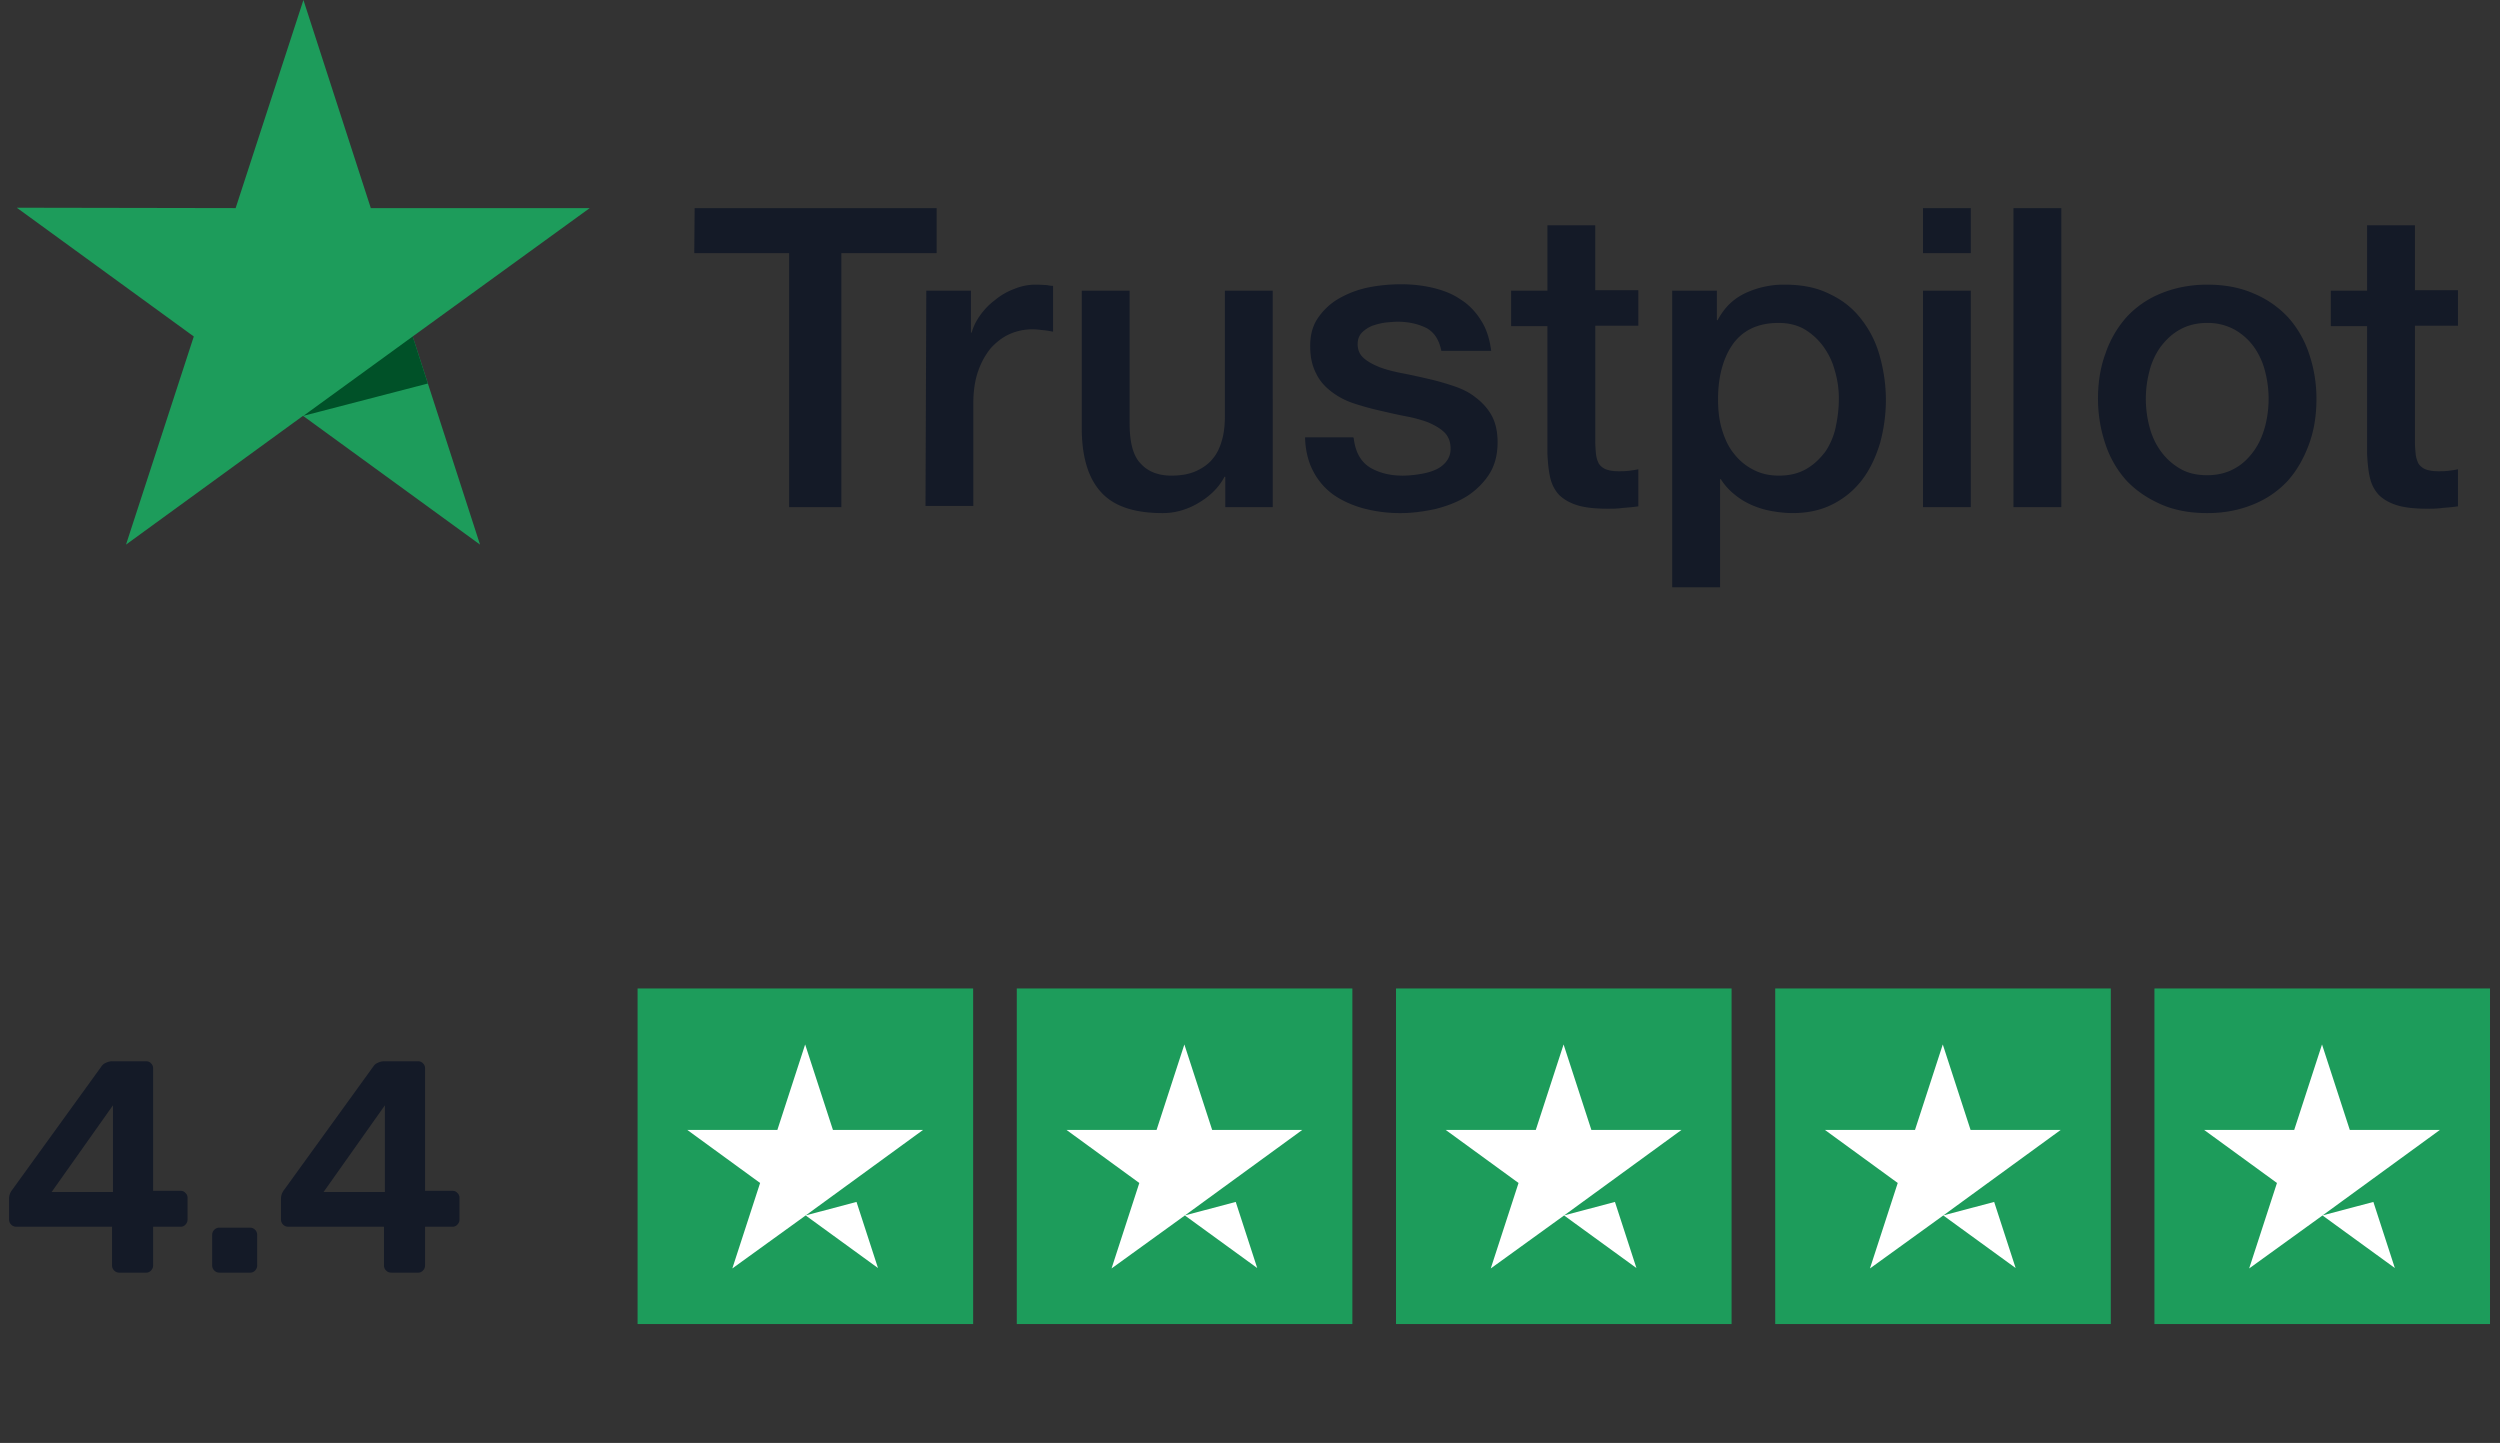
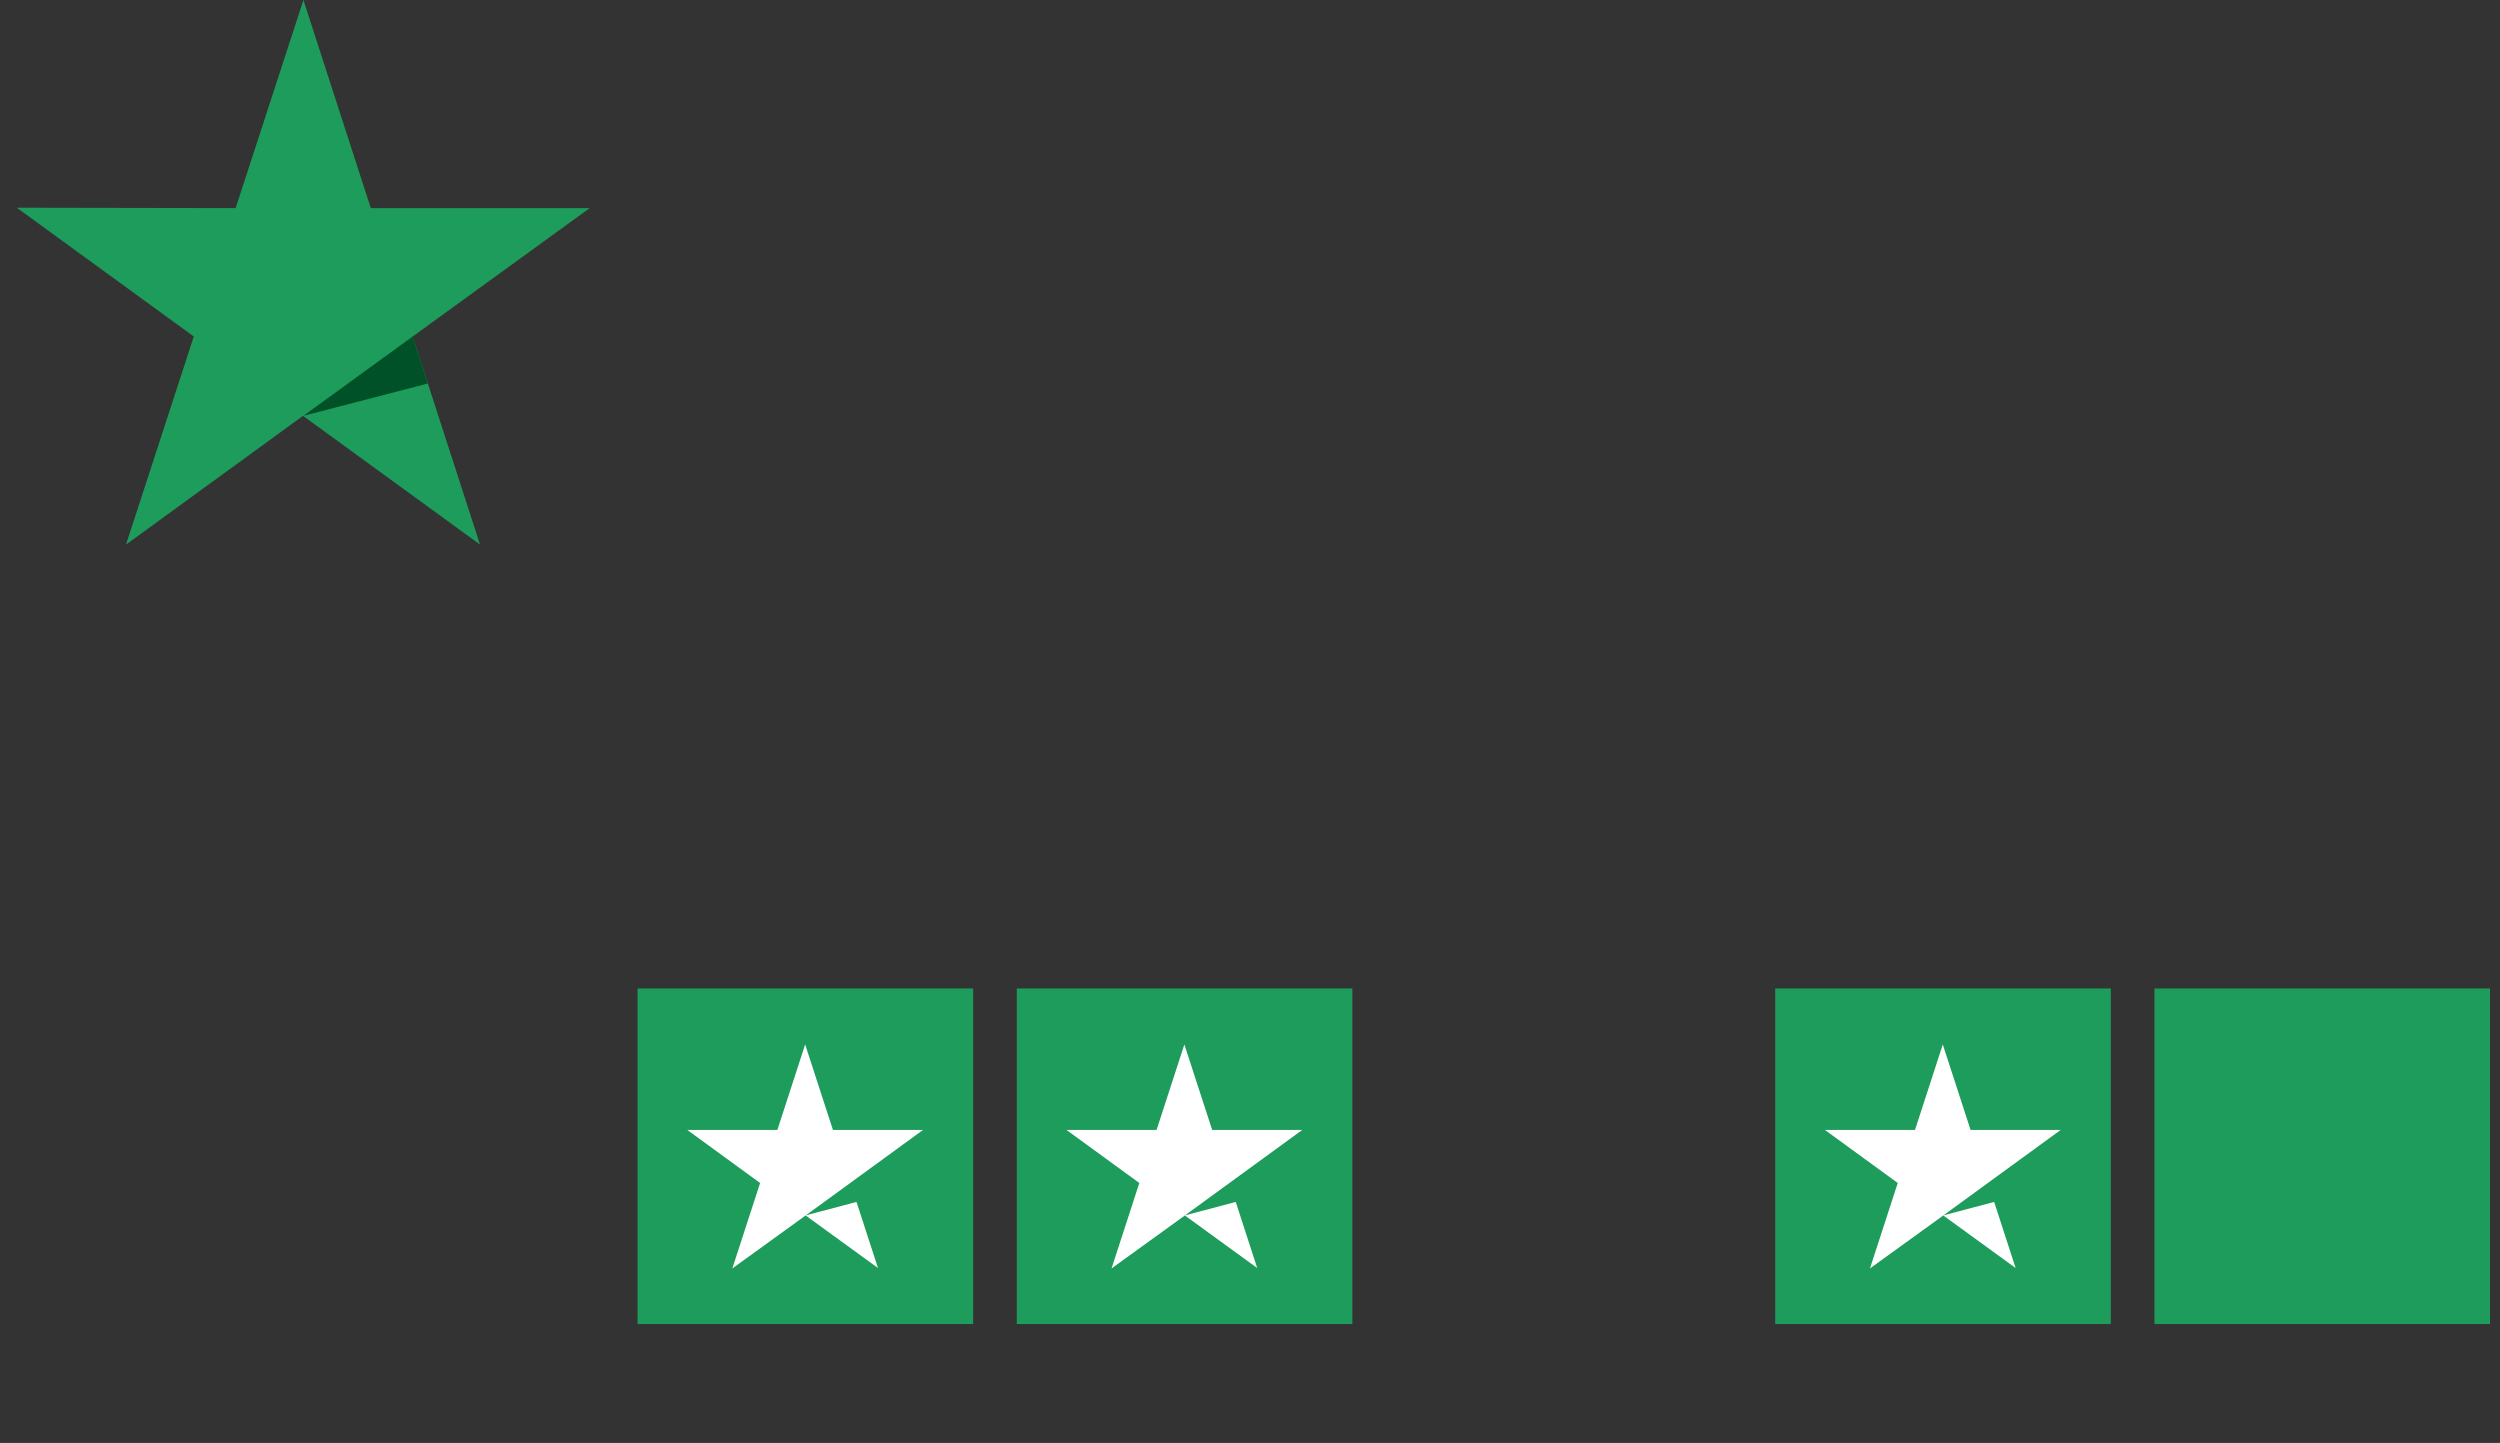
<svg xmlns="http://www.w3.org/2000/svg" width="149" height="86" viewBox="0 0 149 86" fill="none">
  <rect x="0" y="0" width="149" height="86" fill="#333333" stroke="none" />
  <path fill="#1D9C5B" d="M38 58.913h20v20H38z" />
  <path fill-rule="evenodd" clip-rule="evenodd" d="M49.643 67.344h5.37l-4.34 3.162-2.646 1.928-.015.004.005.004-.03.021-4.341 3.137 1.656-5.094-4.341-3.162h5.37l1.656-5.094 1.656 5.094zm-1.626 5.098l4.311 3.133-1.28-3.94-3.021.8-.01.007z" fill="#fff" />
  <path fill="#1D9C5B" d="M60.601 58.913h20v20h-20z" />
  <path fill-rule="evenodd" clip-rule="evenodd" d="M72.245 67.344h5.37l-4.342 3.162-2.645 1.928-.015.004.005.004-.03.021-4.34 3.137 1.655-5.094-4.341-3.162h5.37l1.656-5.094 1.657 5.094zm-1.627 5.098l4.312 3.133-1.28-3.94-3.022.8-.01.007z" fill="#fff" />
-   <path fill="#1D9C5B" d="M83.202 58.913h20v20h-20z" />
-   <path fill-rule="evenodd" clip-rule="evenodd" d="M94.846 67.344h5.37l-4.341 3.162-2.646 1.928-.014.004.004.004-.03.021-4.34 3.137 1.656-5.094-4.342-3.162h5.37l1.657-5.094 1.656 5.094zm-1.627 5.098l4.312 3.133-1.28-3.94-3.022.8-.01.007z" fill="#fff" />
  <path fill="#1D9C5B" d="M105.803 58.913h20v20h-20z" />
  <path fill-rule="evenodd" clip-rule="evenodd" d="M117.446 67.344h5.371l-4.342 3.162-2.645 1.928-.015.004.005.004-.03.021-4.341 3.137 1.656-5.094-4.341-3.162h5.37l1.656-5.094 1.656 5.094zm-1.626 5.098l4.312 3.133-1.28-3.94-3.022.8-.01.007z" fill="#fff" />
  <path fill="#1D9C5B" d="M128.405 58.913h20v20h-20z" />
-   <path fill-rule="evenodd" clip-rule="evenodd" d="M140.048 67.344h5.37l-4.341 3.162-2.646 1.928-.014.004.004.004-.029.021-4.342 3.137 1.657-5.094-4.342-3.162h5.37l1.657-5.094 1.656 5.094zm-1.627 5.098l4.312 3.133-1.28-3.94-3.022.8-.01.007z" fill="#fff" />
-   <path d="M7.11 75.85a.417.417 0 01-.306-.127.417.417 0 01-.126-.306v-2.304H.972a.417.417 0 01-.306-.126.417.417 0 01-.126-.306V71.44c0-.192.066-.372.198-.54l5.31-7.344a.545.545 0 01.27-.216c.12-.06.252-.09.396-.09h1.98c.132 0 .234.042.306.126a.381.381 0 01.126.306v7.29h1.62c.132 0 .234.042.306.126a.381.381 0 01.126.306v1.278c0 .12-.042.222-.126.306a.381.381 0 01-.306.126h-1.62v2.304c0 .12-.042.222-.126.306a.381.381 0 01-.306.126H7.11zm-4.032-4.807h3.654v-5.166l-3.654 5.166zm10 4.806a.417.417 0 01-.306-.126.417.417 0 01-.126-.306V73.6c0-.12.042-.222.126-.306a.417.417 0 01.306-.126h1.818c.12 0 .222.042.306.126a.417.417 0 01.126.306v1.818c0 .12-.042.222-.126.306a.381.381 0 01-.306.126h-1.818zm10.239 0a.417.417 0 01-.306-.126.417.417 0 01-.126-.306v-2.304h-5.706a.417.417 0 01-.306-.126.417.417 0 01-.126-.306V71.44c0-.192.066-.372.198-.54l5.31-7.344a.545.545 0 01.27-.216c.12-.06.252-.09.396-.09h1.98c.132 0 .234.042.306.126a.381.381 0 01.126.306v7.29h1.62c.132 0 .234.042.306.126a.381.381 0 01.126.306v1.278c0 .12-.042.222-.126.306a.381.381 0 01-.306.126h-1.62v2.304c0 .12-.042.222-.126.306a.381.381 0 01-.306.126h-1.584zm-4.032-4.806h3.654v-5.166l-3.654 5.166z" fill="#141A27" />
-   <path fill-rule="evenodd" clip-rule="evenodd" d="M41.401 12.403h14.423v2.685h-5.678v15.136h-3.113V15.088h-5.655l.023-2.685zm13.805 4.919h2.662v2.495h.047c.095-.357.262-.69.5-1.022.237-.333.522-.641.878-.903a3.89 3.89 0 011.14-.665 3.32 3.32 0 011.26-.262c.209 0 .38.01.507.017.077.004.138.007.182.007.12.024.262.048.38.048v2.732a4.8 4.8 0 00-.617-.095l-.059-.006c-.19-.022-.365-.041-.56-.041-.474 0-.926.095-1.353.285-.428.19-.785.475-1.117.832-.31.38-.57.831-.76 1.378-.19.546-.286 1.188-.286 1.9v6.13H55.16l.047-12.83zm17.821 12.902h2.828V17.322h-2.852v7.485c0 .498-.047.974-.166 1.401-.119.428-.285.808-.546 1.117-.238.31-.57.547-.975.737-.404.19-.903.285-1.496.285-.785 0-1.402-.238-1.83-.713-.451-.451-.665-1.26-.665-2.4v-7.912h-2.852v8.197c0 1.687.38 2.97 1.14 3.802.761.855 1.997 1.26 3.684 1.26.713 0 1.425-.19 2.115-.595.689-.404 1.211-.902 1.568-1.568h.047v1.806zm7.651-4.134c.095.832.404 1.402.95 1.758.547.333 1.213.5 1.973.5.261 0 .57-.025.903-.072.332-.048.665-.119.95-.238.31-.119.547-.285.737-.523.19-.237.285-.522.261-.879-.023-.356-.142-.665-.404-.902-.261-.238-.57-.405-.95-.57a8.236 8.236 0 00-1.33-.357c-.407-.077-.813-.17-1.231-.267l-.29-.066a16.403 16.403 0 01-1.545-.428 4.425 4.425 0 01-1.33-.689c-.38-.285-.713-.641-.927-1.093-.238-.451-.357-.974-.357-1.64 0-.712.167-1.282.523-1.758a3.79 3.79 0 011.307-1.14 5.931 5.931 0 011.758-.618c.642-.119 1.26-.166 1.83-.166.665 0 1.307.071 1.9.214.595.142 1.165.356 1.64.689.5.309.903.736 1.212 1.235.333.5.523 1.117.618 1.83h-2.97c-.143-.69-.452-1.14-.927-1.378-.499-.238-1.045-.357-1.687-.357-.19 0-.451.024-.713.048a4.202 4.202 0 00-.784.19 1.86 1.86 0 00-.618.404c-.166.166-.261.404-.261.689 0 .357.119.618.356.832.238.213.547.38.95.546.381.143.832.262 1.331.357.5.095 1.022.213 1.545.332.523.12 1.022.262 1.52.428.5.166.951.38 1.331.689.38.285.713.642.95 1.07.238.427.357.973.357 1.591 0 .76-.166 1.402-.523 1.949a4.443 4.443 0 01-1.354 1.306c-.547.333-1.188.57-1.853.737-.69.143-1.355.238-2.02.238a8.514 8.514 0 01-2.257-.285c-.69-.19-1.307-.476-1.806-.832a3.987 3.987 0 01-1.188-1.402c-.285-.547-.452-1.212-.475-1.996h2.875v.024h.023zm11.548-8.768h-2.162v2.115h2.162v7.603c.024.523.071 1.022.166 1.426.096.404.262.736.523 1.021.262.262.618.476 1.07.618.45.143 1.045.214 1.805.214.333 0 .618 0 .927-.047.309-.024.618-.048.927-.095v-2.21c-.172.043-.362.066-.537.088l-.057.007c-.19.024-.404.024-.594.024-.333 0-.57-.048-.76-.12a.928.928 0 01-.405-.332 1.647 1.647 0 01-.166-.546 7.301 7.301 0 01-.047-.785v-6.89h2.566v-2.115h-2.567v-3.873h-2.85v3.897zm7.437 0h2.662v1.758h.047c.404-.76.95-1.283 1.663-1.615a5.387 5.387 0 012.329-.5c1.022 0 1.901.167 2.661.547.76.356 1.378.832 1.877 1.473a6.152 6.152 0 011.117 2.186c.238.832.38 1.735.38 2.661 0 .88-.119 1.711-.332 2.52-.238.807-.571 1.544-1.022 2.161a5.06 5.06 0 01-1.735 1.497c-.713.38-1.52.57-2.471.57-.404 0-.832-.047-1.235-.118a5.27 5.27 0 01-1.189-.357 4.262 4.262 0 01-1.045-.641 3.619 3.619 0 01-.808-.903h-.047V35h-2.852V17.32zm9.695 4.776a5.8 5.8 0 01.237 1.687c0 .57-.071 1.116-.19 1.687a4.168 4.168 0 01-.617 1.45c-.309.403-.666.76-1.117 1.02-.452.262-.974.405-1.64.405-.594 0-1.093-.119-1.544-.357a3.393 3.393 0 01-1.141-.95c-.332-.404-.546-.88-.713-1.426-.166-.546-.237-1.14-.237-1.806 0-1.378.309-2.494.903-3.326.618-.832 1.52-1.236 2.709-1.236.57 0 1.093.12 1.544.38a3.8 3.8 0 011.117 1.022c.309.428.546.903.689 1.45zm5.251-9.695h2.851v2.685h-2.851v-2.685zm2.851 4.919h-2.851v12.902h2.851V17.322zm2.543-4.919h2.851v17.821h-2.851v-17.82zm8.791 17.655c.808.356 1.735.523 2.757.523 1.045 0 1.948-.19 2.756-.523a5.691 5.691 0 002.043-1.402c.547-.618.951-1.33 1.26-2.162.309-.832.451-1.735.451-2.733 0-.974-.166-1.877-.451-2.709a6.11 6.11 0 00-1.26-2.162 5.907 5.907 0 00-2.043-1.402c-.808-.356-1.735-.523-2.756-.523-1.022 0-1.949.19-2.757.523a5.69 5.69 0 00-2.043 1.402 6.308 6.308 0 00-1.259 2.162c-.309.832-.452 1.735-.452 2.71 0 .973.166 1.9.452 2.732a6.094 6.094 0 001.259 2.162c.57.594 1.235 1.045 2.043 1.402zm2.757-1.735c.617 0 1.188-.143 1.639-.404.475-.261.832-.618 1.141-1.045.308-.428.522-.927.665-1.45a6.498 6.498 0 000-3.303 4.285 4.285 0 00-.665-1.449 3.607 3.607 0 00-1.141-1.022 3.352 3.352 0 00-1.639-.404c-.618 0-1.189.143-1.64.404-.475.262-.832.618-1.14 1.022a4.267 4.267 0 00-.666 1.45 6.498 6.498 0 000 3.302c.143.547.357 1.022.666 1.45a3.68 3.68 0 001.14 1.045c.475.285 1.022.404 1.64.404zm9.528-11.001h-2.163v2.115h2.163v7.603c.023.523.071 1.022.166 1.426.095.404.261.736.523 1.021.261.262.618.476 1.069.618.451.143 1.045.214 1.806.214.332 0 .618 0 .926-.047.309-.024.618-.048.927-.095v-2.21c-.171.043-.362.066-.537.088l-.057.007c-.19.024-.404.024-.594.024-.333 0-.57-.048-.76-.12a.924.924 0 01-.404-.332 1.658 1.658 0 01-.167-.546c-.023-.238-.047-.476-.047-.785v-6.89h2.566v-2.115h-2.566v-3.873h-2.851v3.897z" fill="#141A27" />
  <path d="M35.145 12.403H22.1L18.084 0l-4.04 12.403L1 12.38l10.55 7.675-4.04 12.404 10.55-7.675 10.55 7.675-4.015-12.404 10.55-7.65z" fill="#1D9C5B" />
  <path d="M25.498 22.858l-.903-2.804-6.51 4.729 7.413-1.925z" fill="#005128" />
</svg>